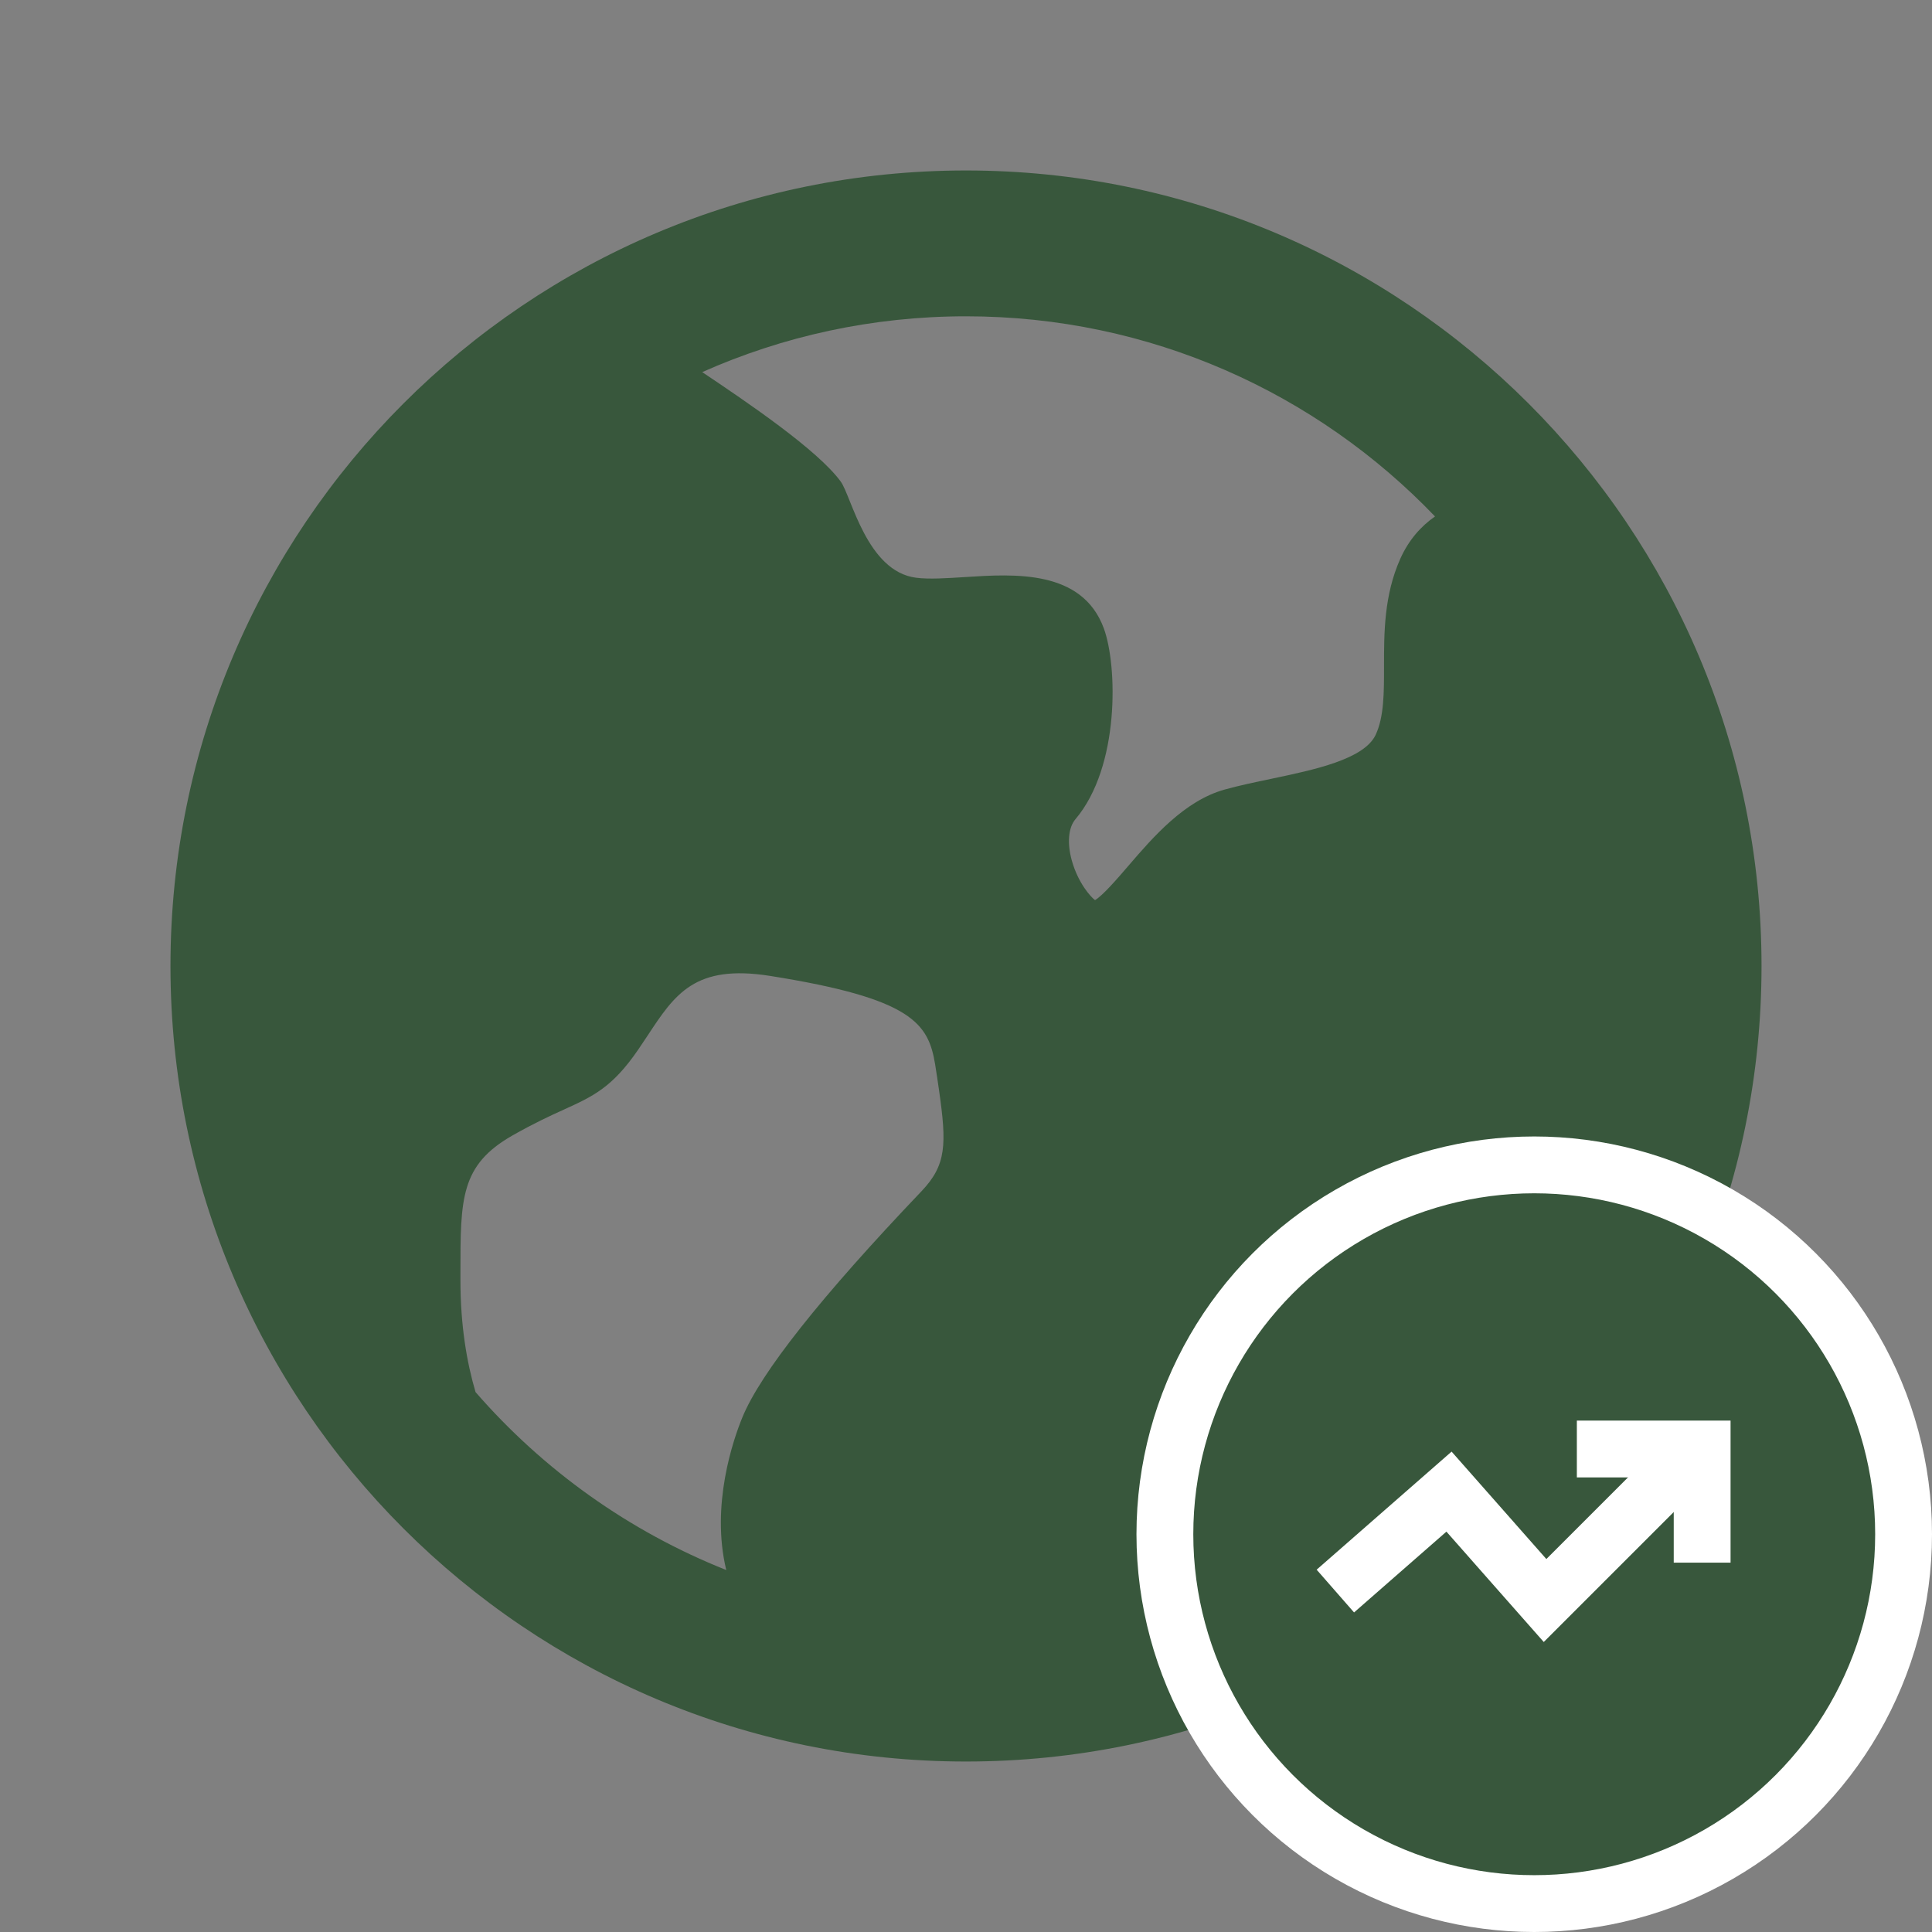
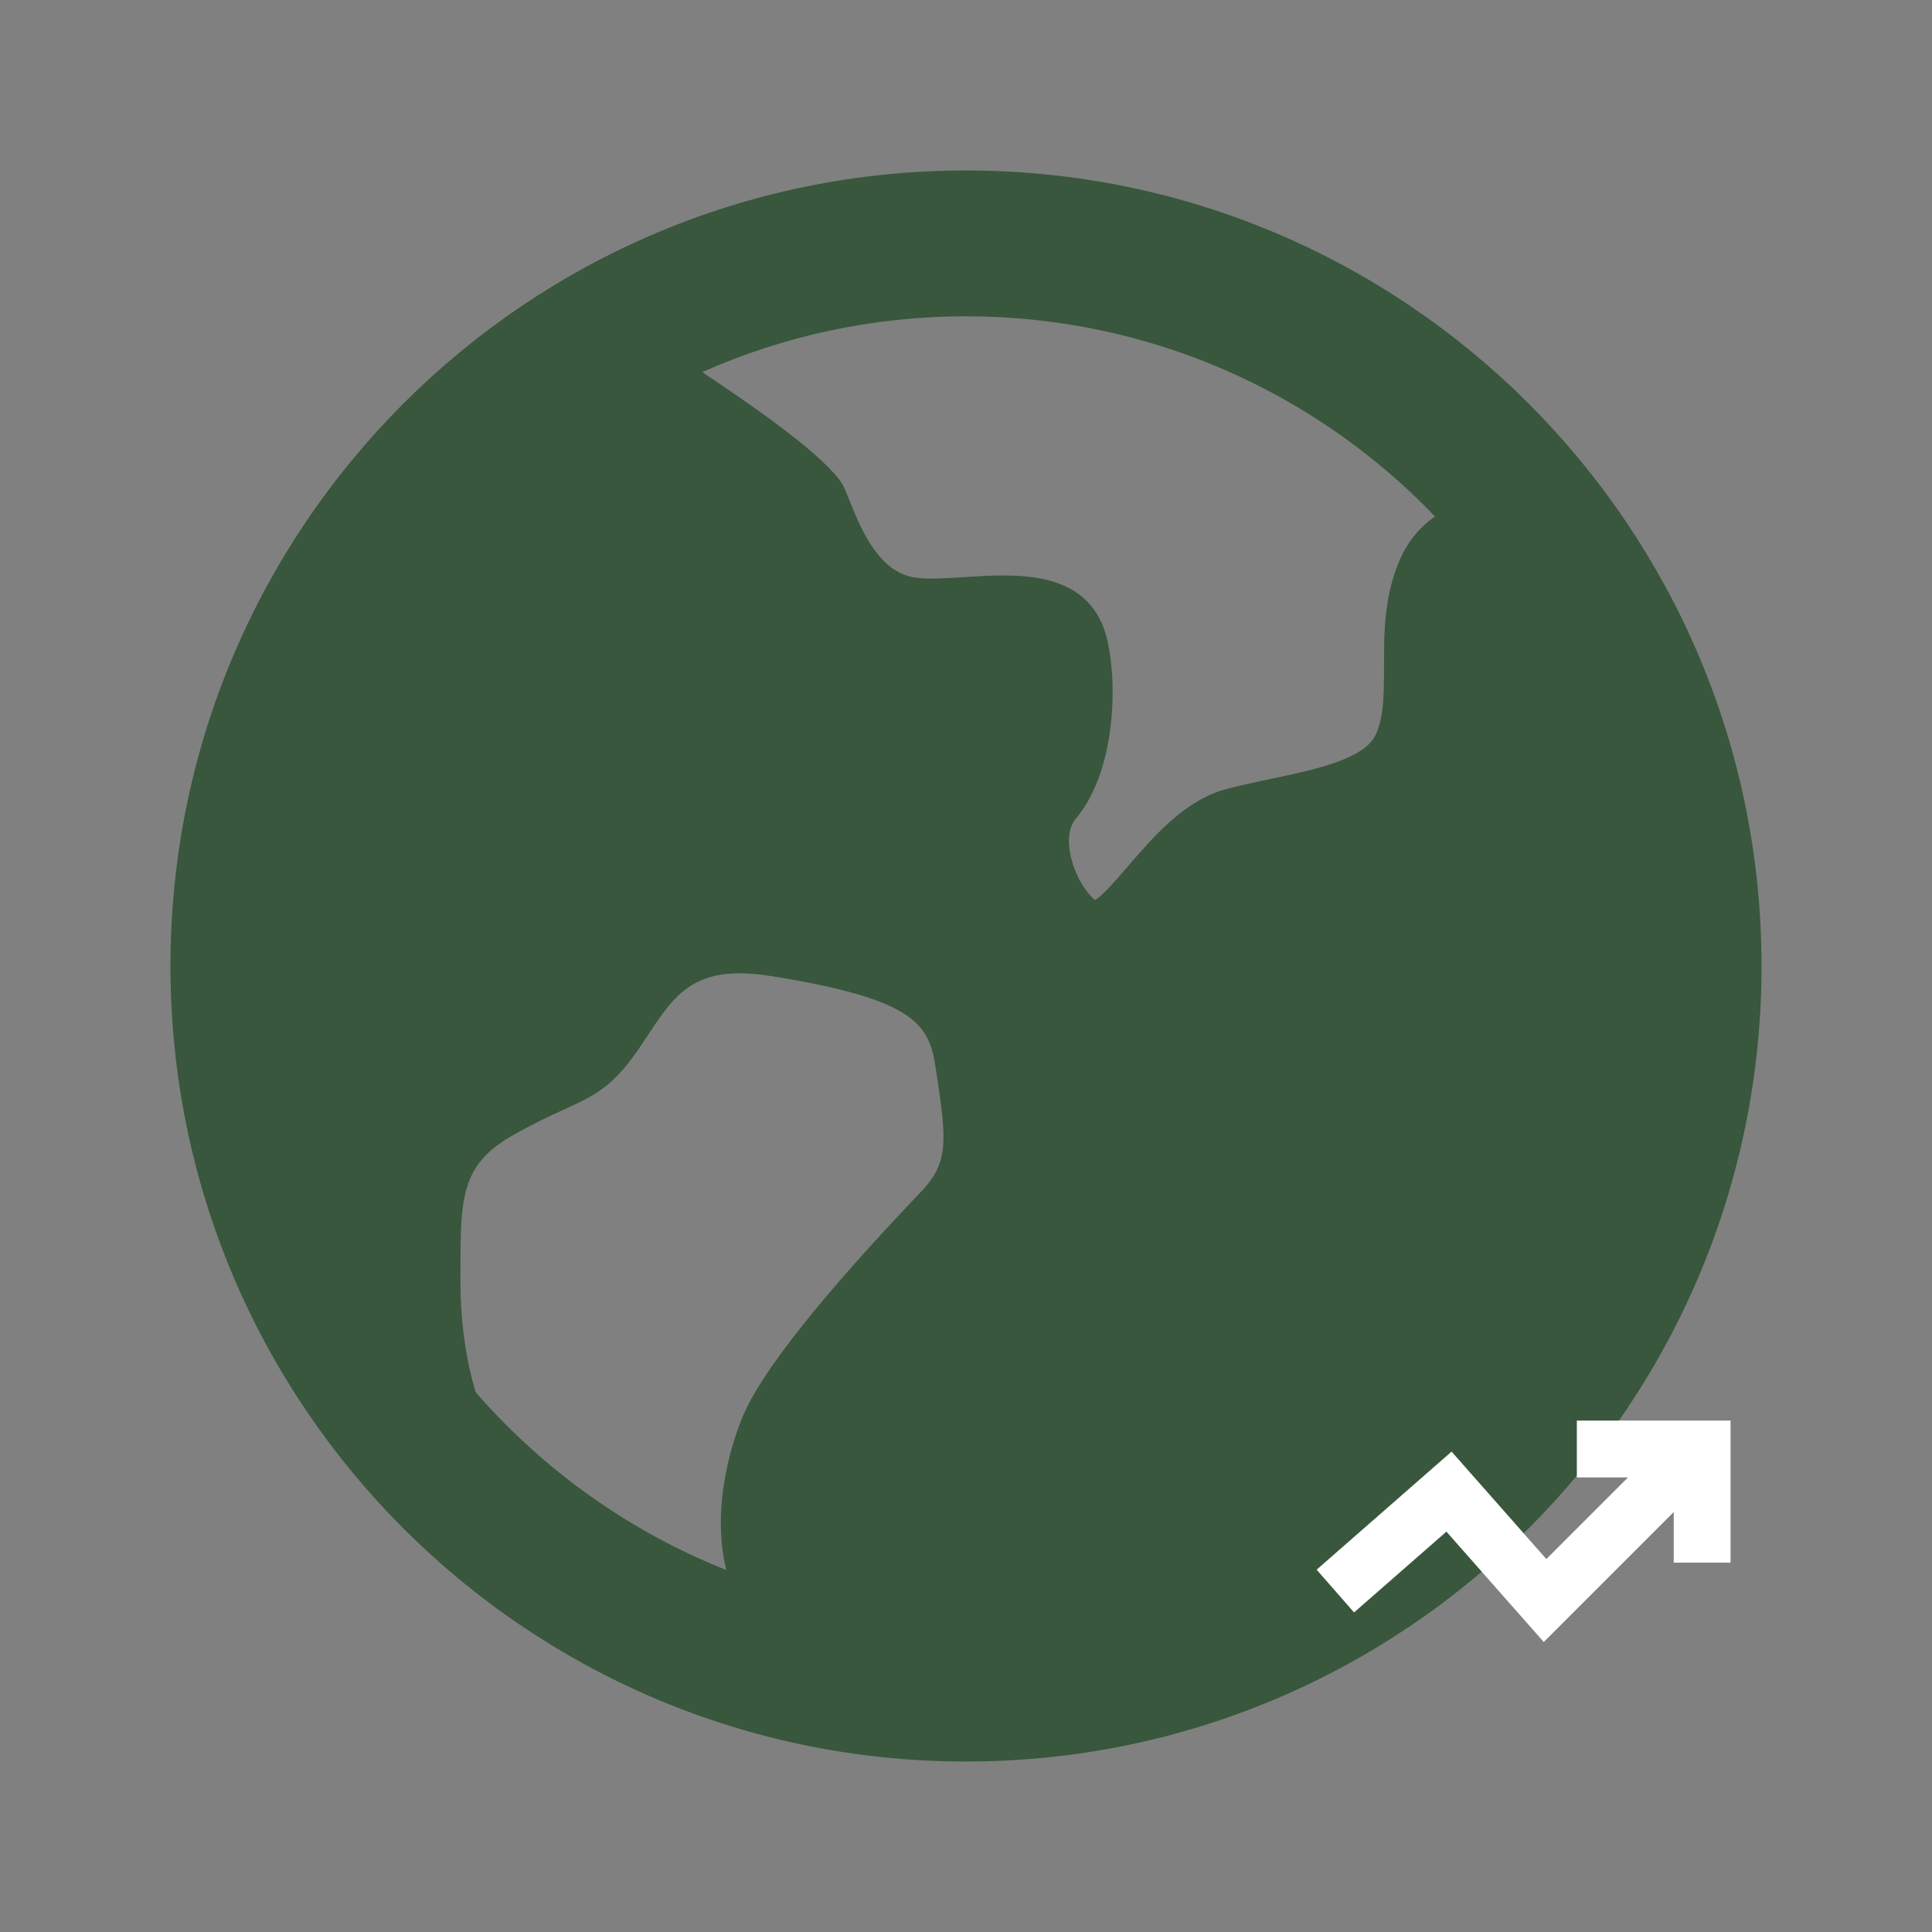
<svg xmlns="http://www.w3.org/2000/svg" width="68" height="68" viewBox="0 0 68 68" fill="none">
  <rect x="0" y="0" width="68" height="68" fill="#808080" stroke="none" />
  <path d="M34 6C18.536 6 6 18.536 6 34C6 49.464 18.536 62 34 62C49.464 62 62 49.464 62 34C62 18.536 49.464 6 34 6ZM22.788 36.458C23.755 34.989 24.453 33.929 27.106 34.349C32.119 35.145 32.675 36.023 32.914 37.465L32.982 37.904L33.05 38.367C33.324 40.28 33.313 41.003 32.435 41.926C28.892 45.643 26.77 48.322 26.128 49.889C25.814 50.656 25.007 52.97 25.562 55.26C22.136 53.898 19.116 51.733 16.737 48.996C16.429 47.95 16.206 46.647 16.206 45.065V44.772C16.206 42.189 16.206 41.011 18.031 39.968C18.802 39.53 19.376 39.267 19.837 39.058C20.865 38.59 21.546 38.283 22.465 36.94C22.574 36.78 22.681 36.62 22.788 36.458ZM34 11.133C40.489 11.133 46.346 13.836 50.508 18.177C50.013 18.521 49.581 19.005 49.284 19.671C48.713 20.953 48.713 22.271 48.713 23.437C48.714 24.357 48.716 25.228 48.42 25.86C48.016 26.724 46.274 27.09 44.737 27.413C44.187 27.528 43.621 27.646 43.106 27.789C41.689 28.183 40.593 29.454 39.714 30.475C39.349 30.901 38.811 31.526 38.541 31.681C38.4 31.58 37.948 31.09 37.724 30.286C37.554 29.673 37.602 29.127 37.853 28.832C39.419 26.985 39.333 23.425 38.85 22.114C38.087 20.045 35.707 20.198 33.966 20.311C33.317 20.352 32.705 20.393 32.248 20.335C30.505 20.117 29.969 17.467 29.59 16.948C28.772 15.828 26.27 14.14 24.716 13.097C27.553 11.835 30.695 11.133 34 11.133Z" fill="#38573C" />
-   <circle cx="54" cy="54" r="13" fill="#38573C" stroke="white" stroke-width="2" />
  <path d="M47 56L51 52.5L54.381 56.333C54.381 56.333 57.454 53.261 59.714 51" stroke="white" stroke-width="2" stroke-miterlimit="10" />
  <path d="M55.5 51H59.91V55" stroke="white" stroke-width="2" stroke-miterlimit="10" />
</svg>